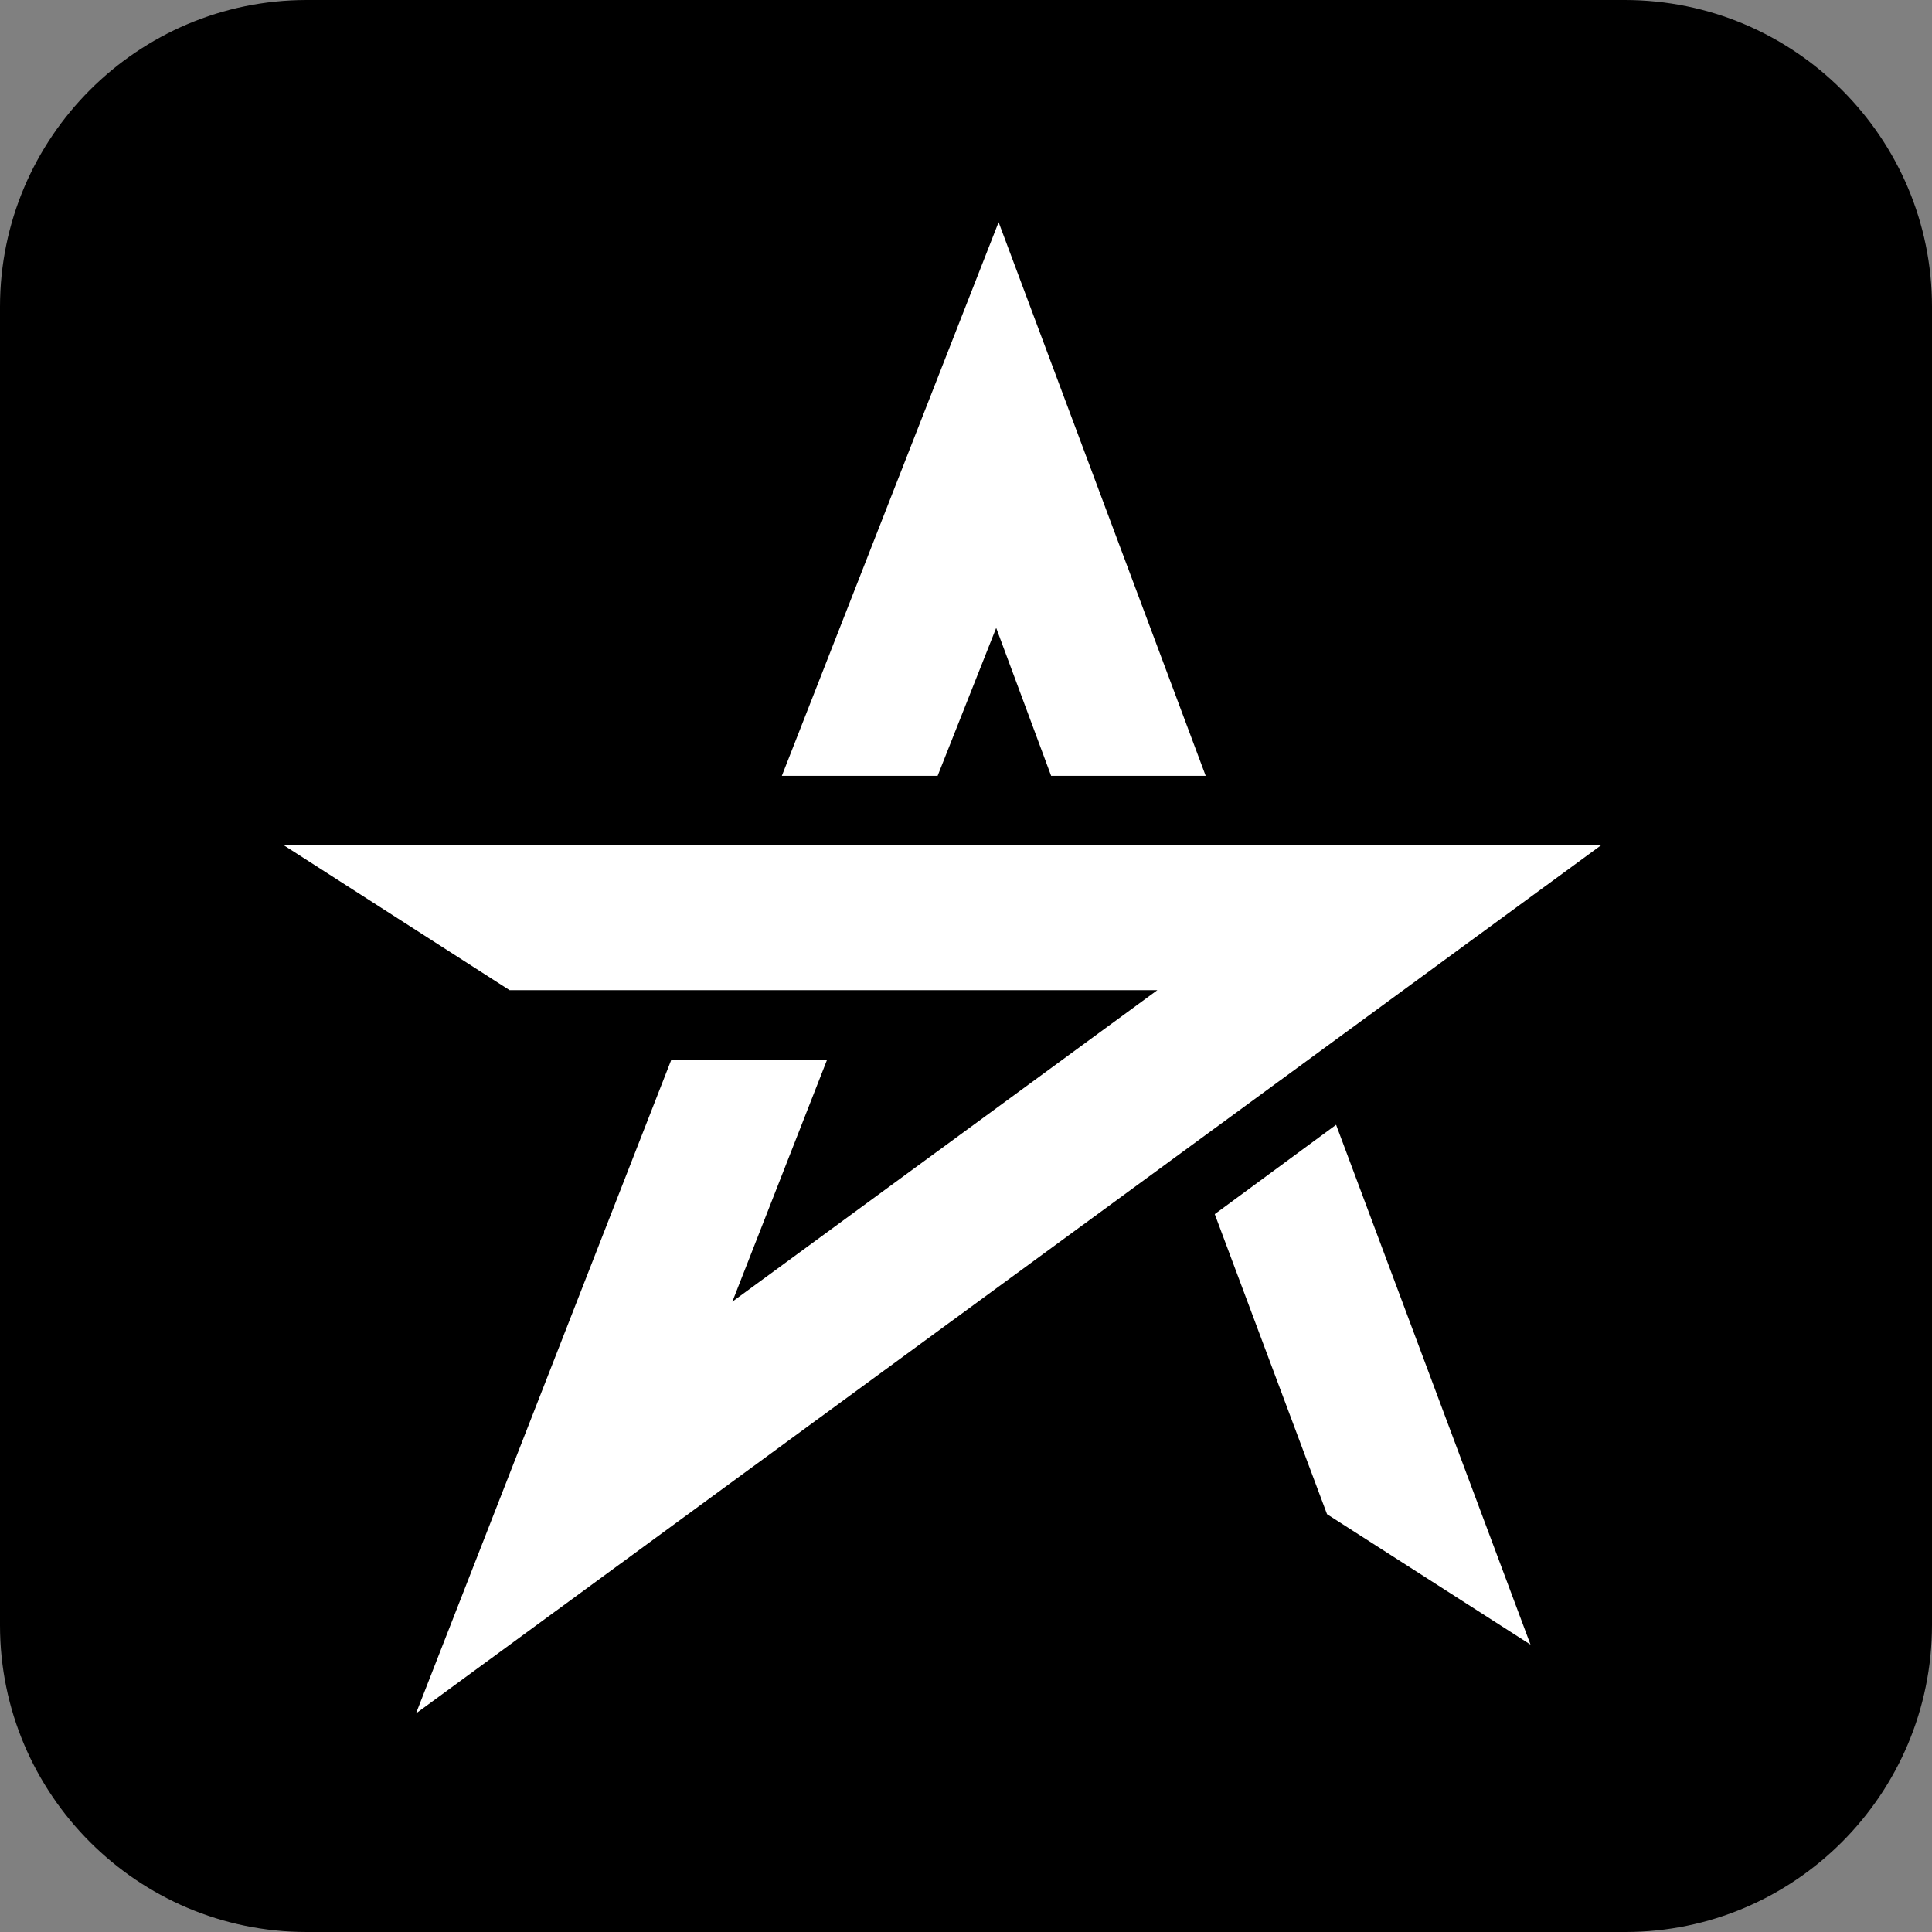
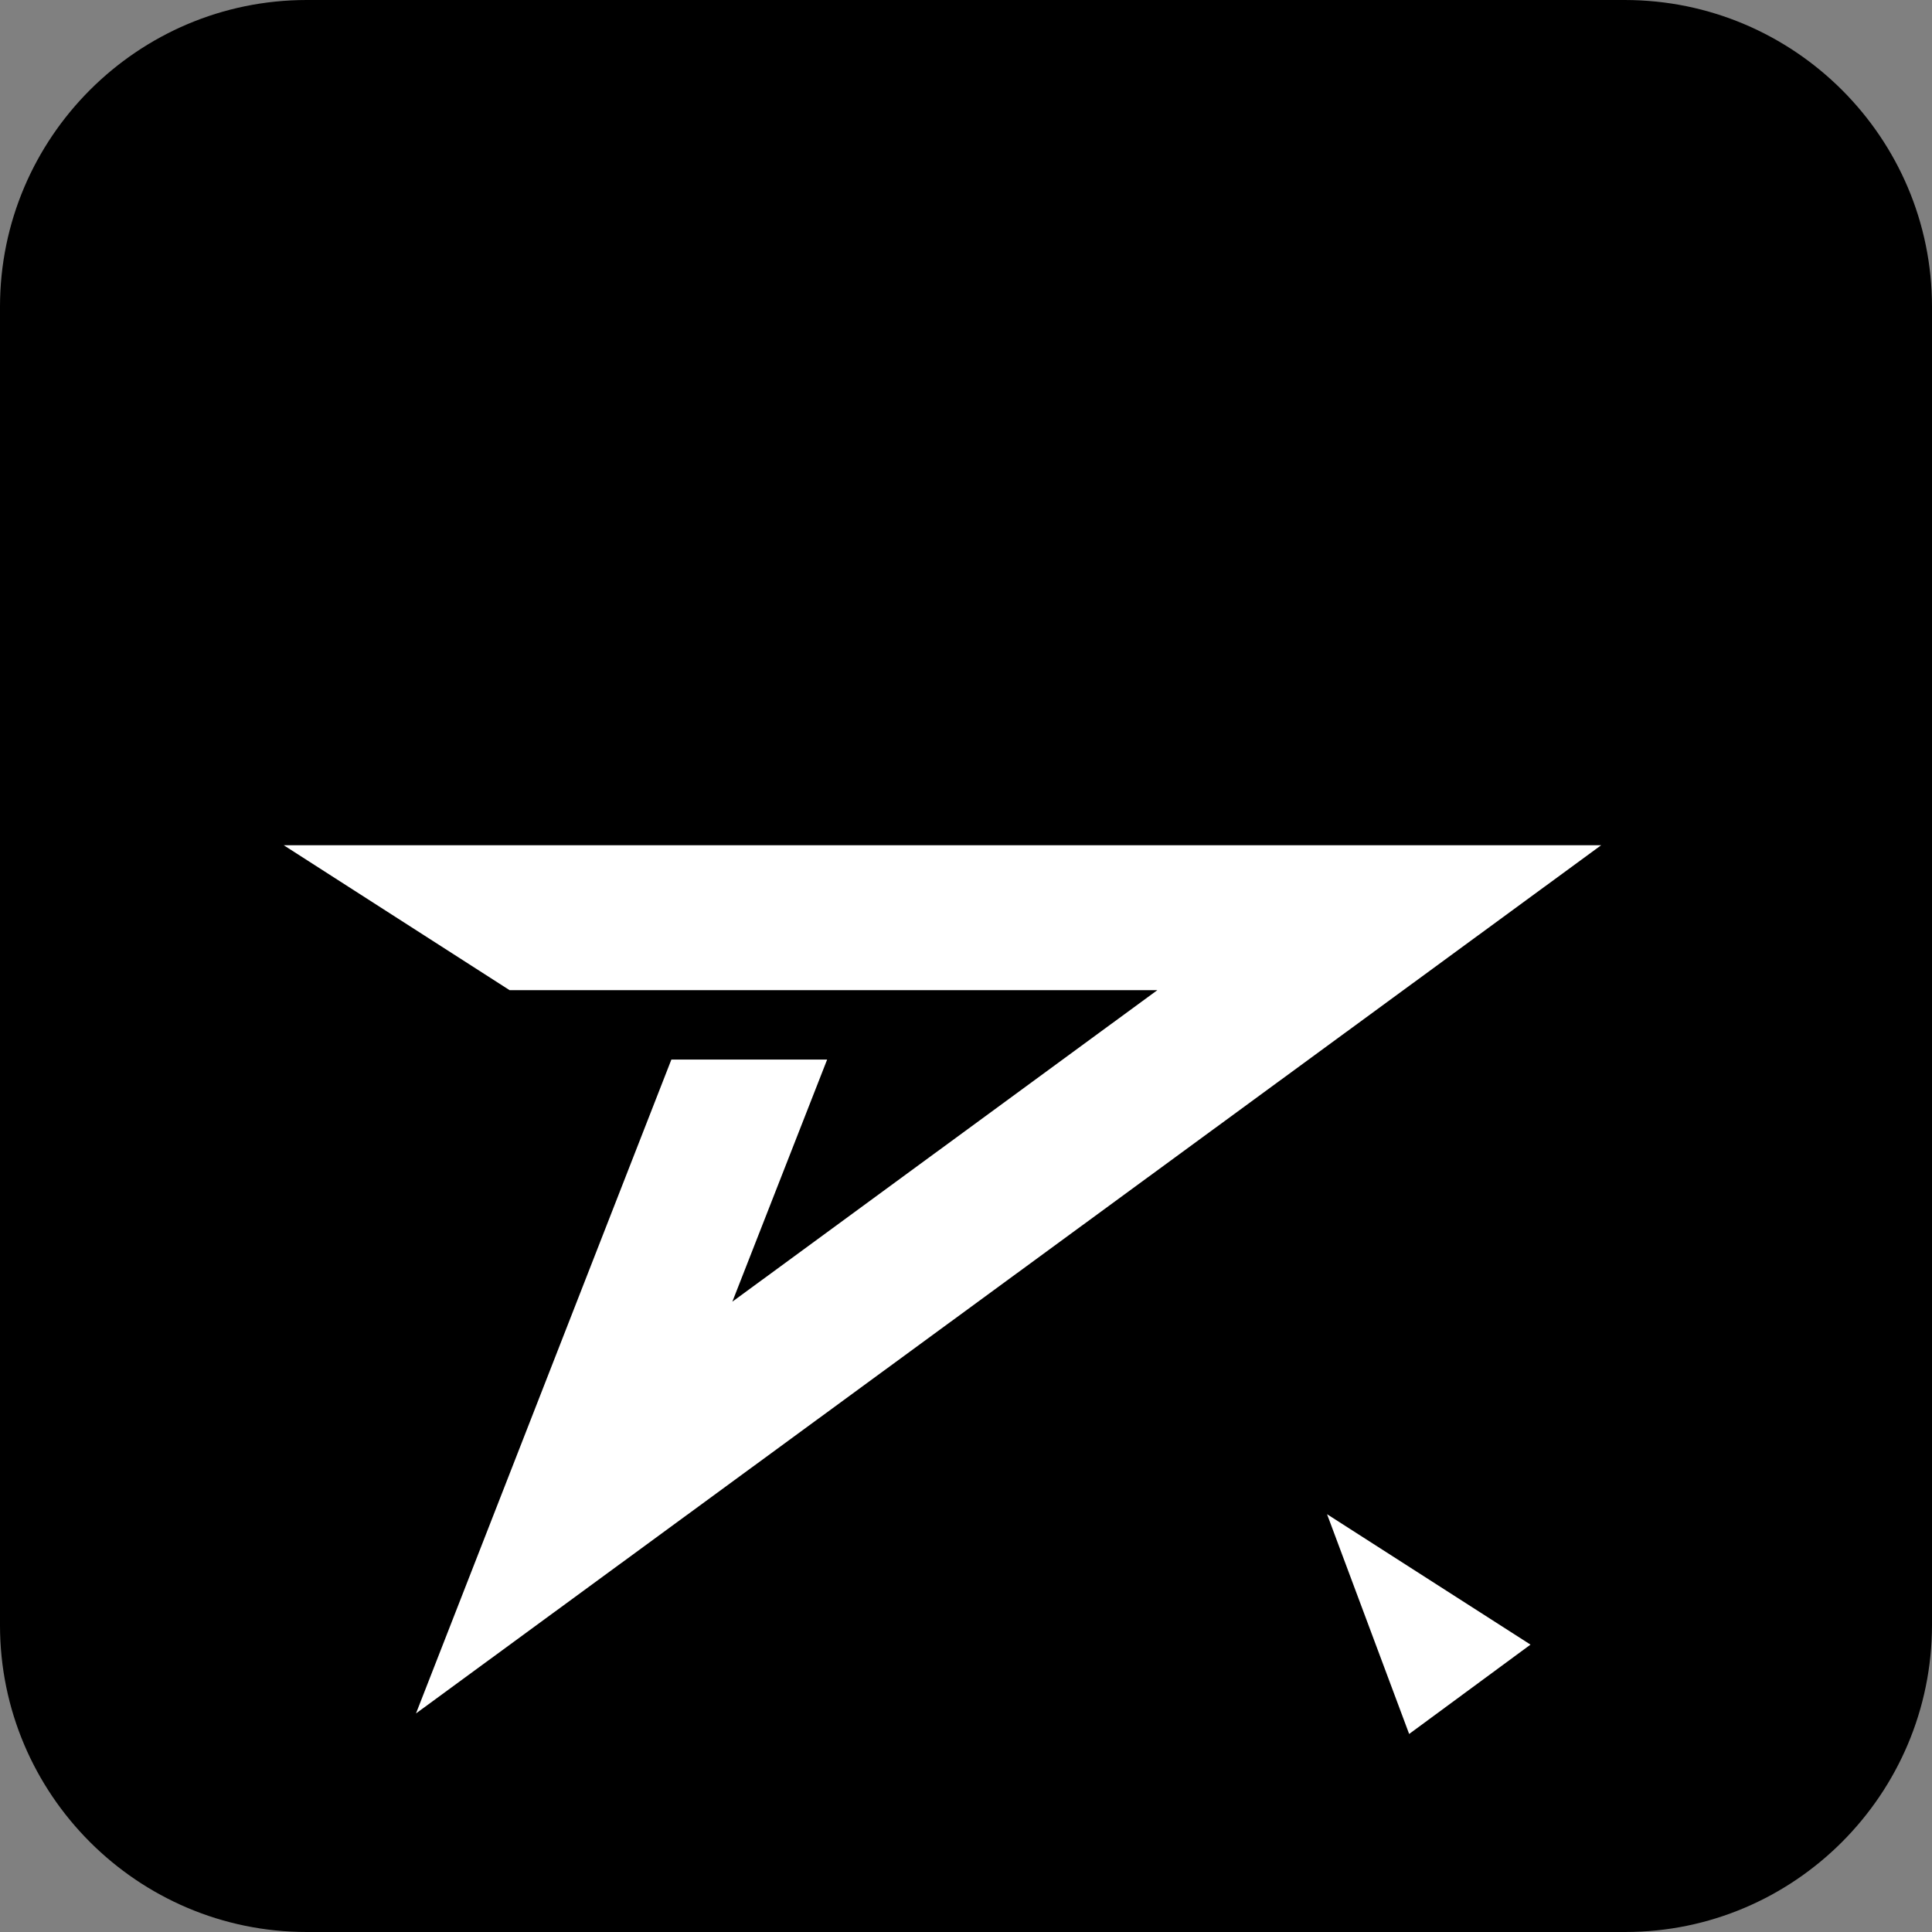
<svg xmlns="http://www.w3.org/2000/svg" version="1.1" id="Layer_1" x="0px" y="0px" viewBox="0 0 320 320" style="enable-background:new 0 0 320 320;" xml:space="preserve">
  <rect x="0" y="0" width="320" height="320" fill="#808080" stroke="none" />
  <style type="text/css">
	.st0{fill:#FFFFFF;}
</style>
  <path d="M269.2,320H50.8C22.8,320,0,297.2,0,269.2V50.8C0,22.8,22.8,0,50.8,0h218.3C297.2,0,320,22.8,320,50.8v218.3  C320,297.2,297.2,320,269.2,320z" />
  <g>
    <g>
-       <path class="st0" d="M219.8,250.8l33.7,21.6l-32.2-86.1l-20.1,14.8L219.8,250.8z" />
+       <path class="st0" d="M219.8,250.8l33.7,21.6l-20.1,14.8L219.8,250.8z" />
    </g>
    <g>
      <path class="st0" d="M111.2,175.5L68.9,283.8L265.2,140H47l37.4,24h107.3l-2.6,1.9l-67.8,49.7l15.7-40.1H111.2z" />
    </g>
    <g>
-       <path class="st0" d="M174.1,128.5h25.6l-34.3-91.7l-35.9,91.7h25.8L165,104L174.1,128.5z" />
-     </g>
+       </g>
  </g>
</svg>